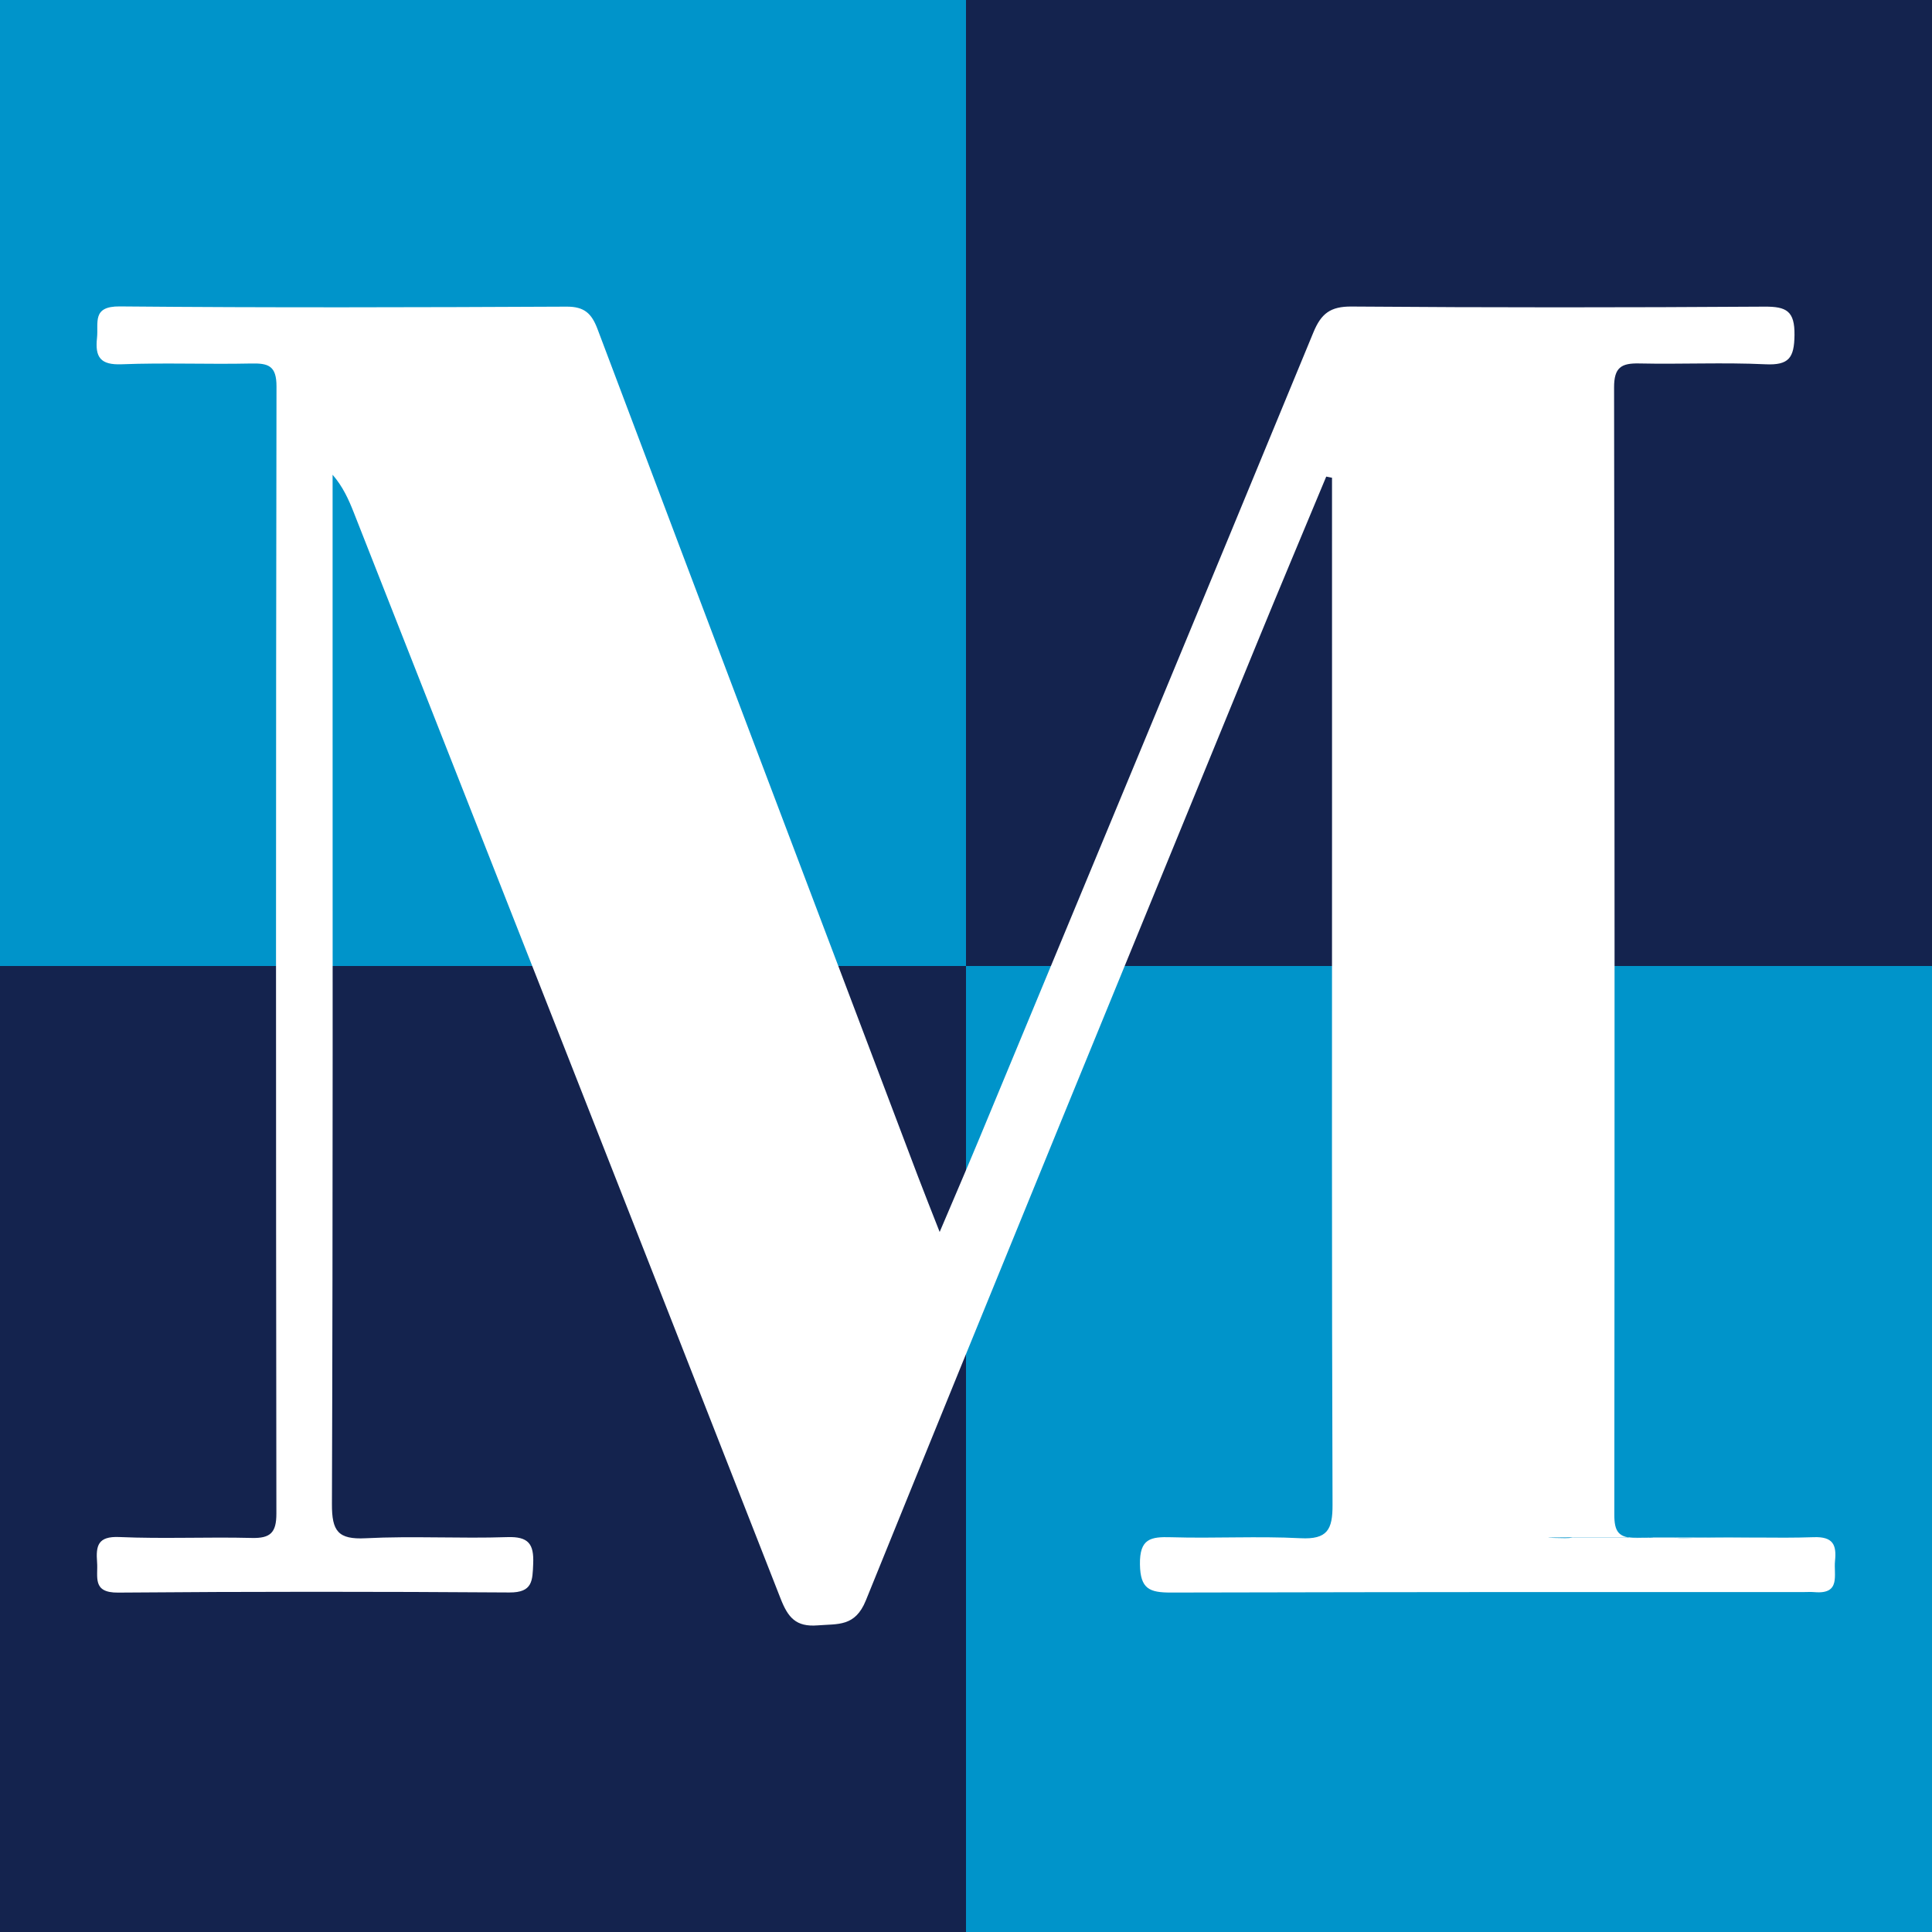
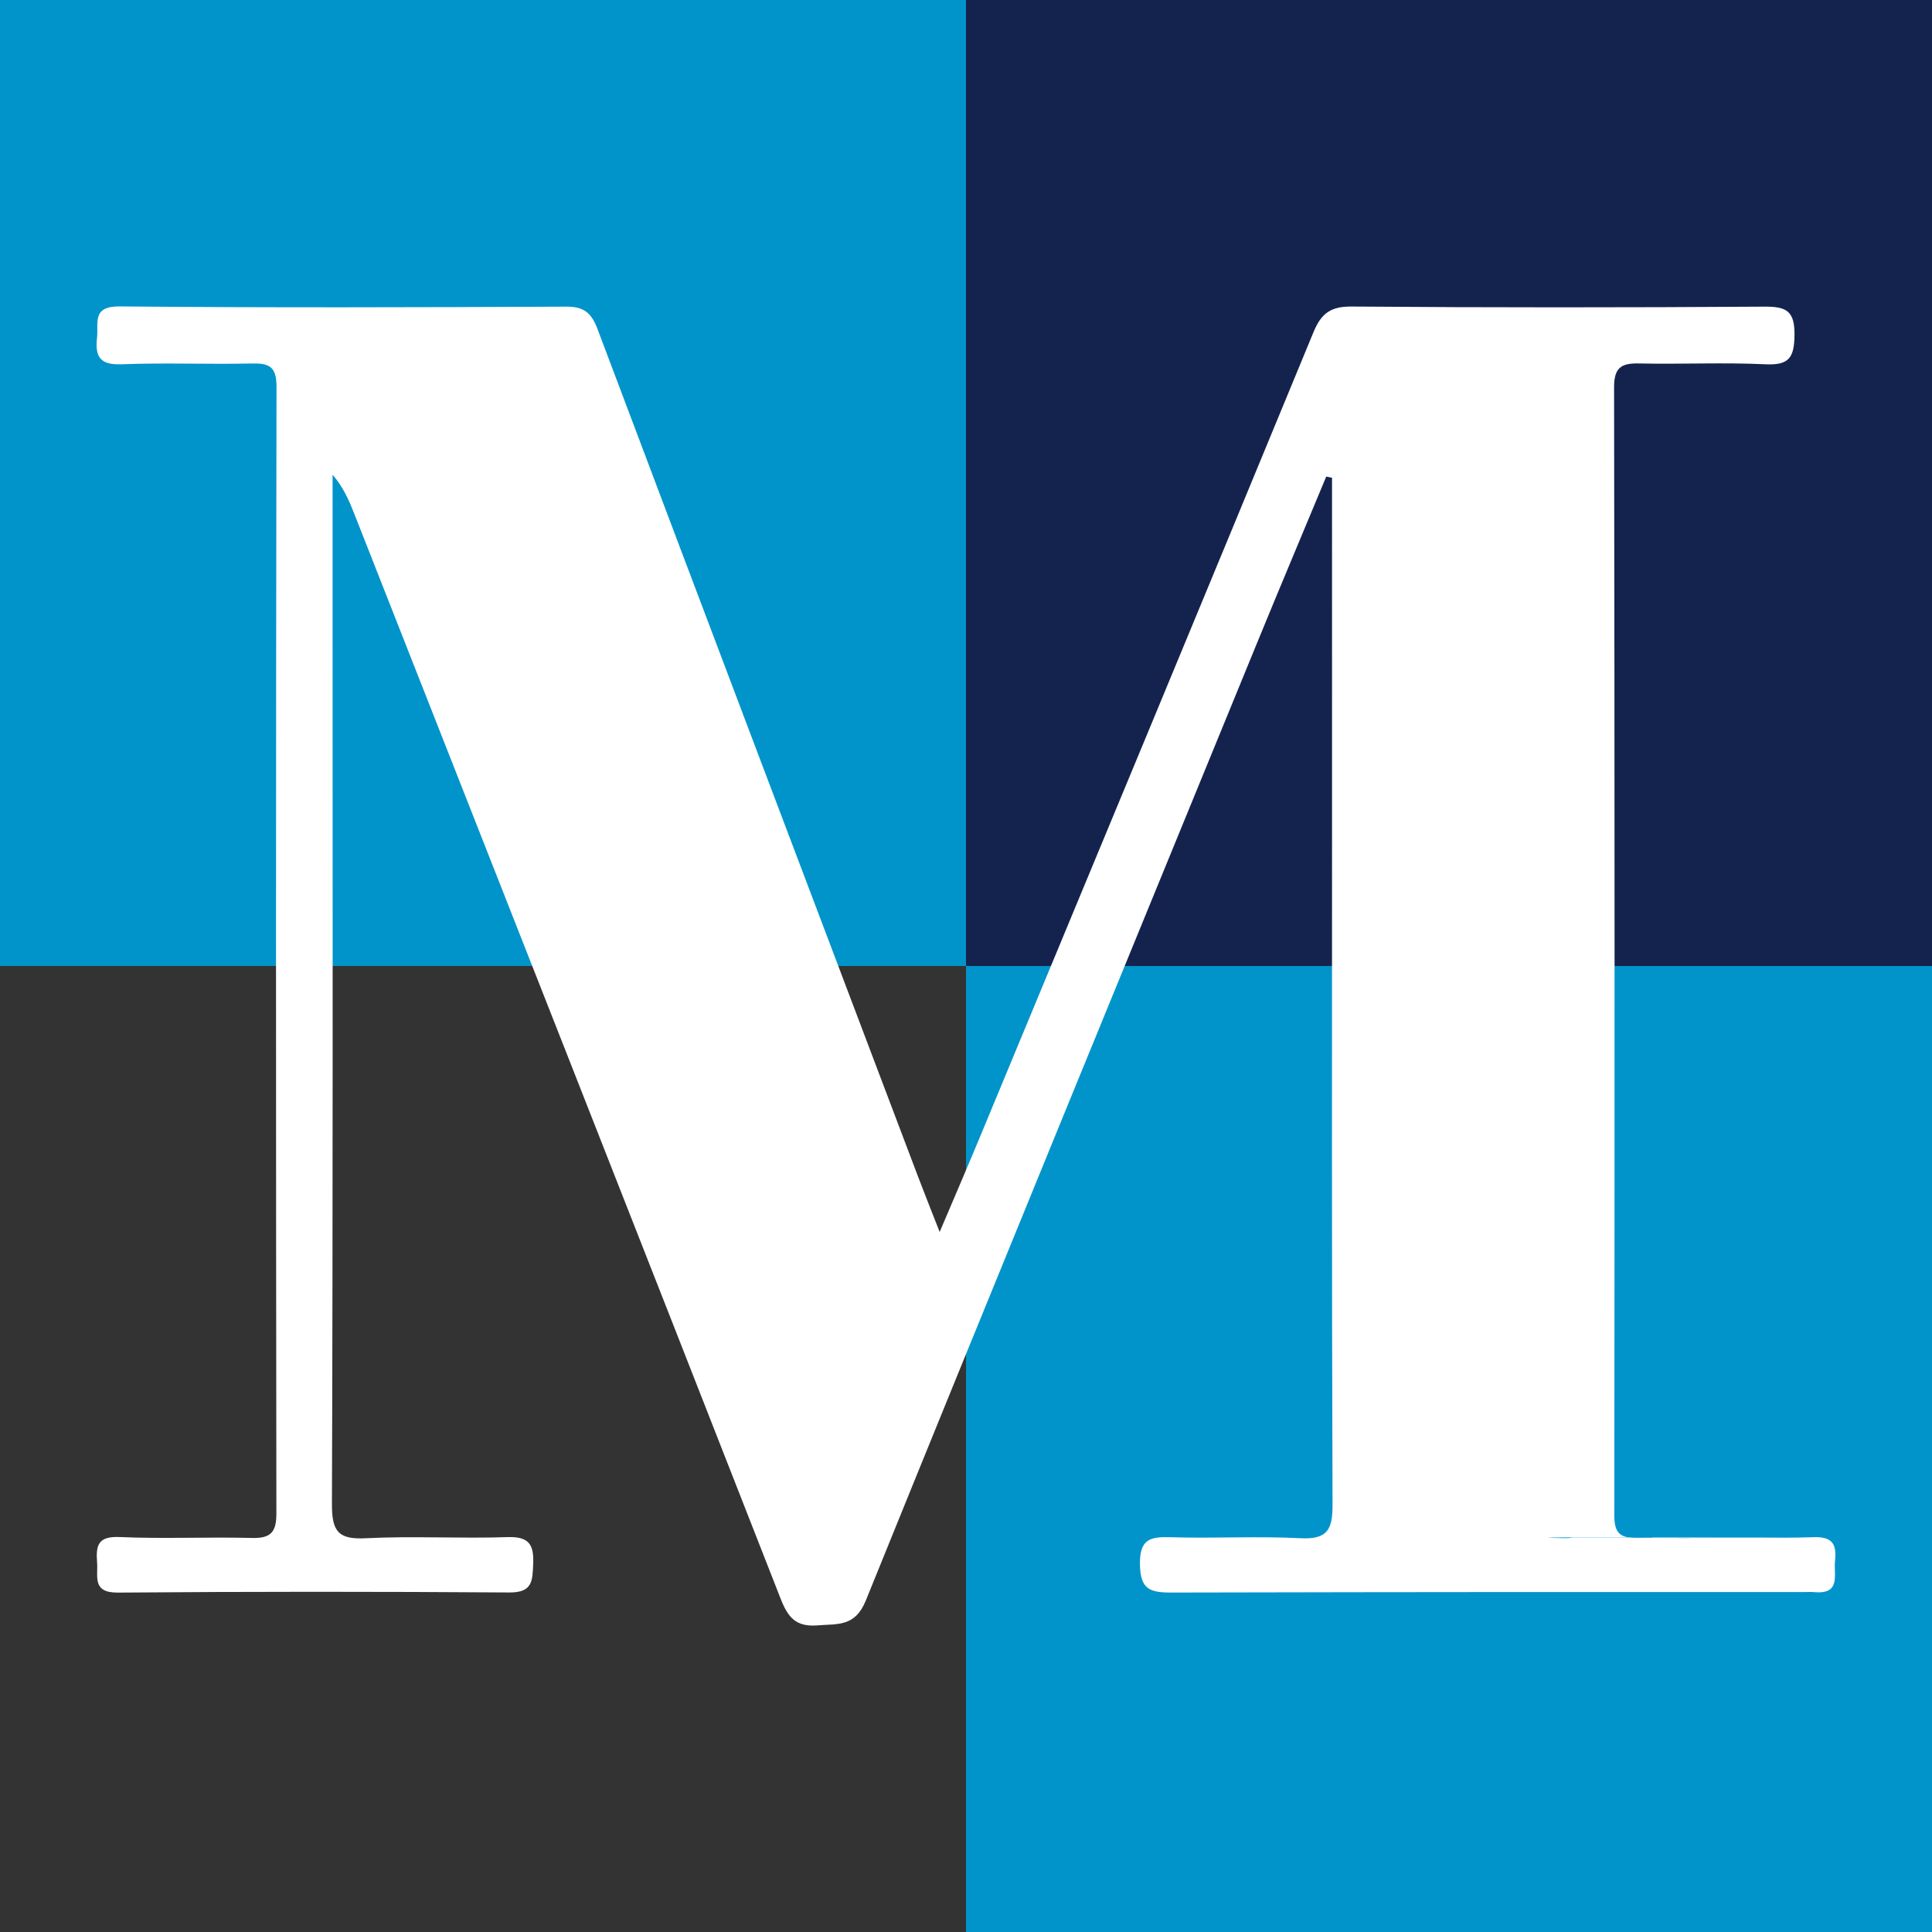
<svg xmlns="http://www.w3.org/2000/svg" version="1.1" id="Layer_1" x="0px" y="0px" width="200px" height="200px" viewBox="0 0 200 200" enable-background="new 0 0 200 200" xml:space="preserve">
  <rect x="0" y="0" width="200" height="200" fill="#333333" stroke="none" />
  <rect x="-207.667" width="200" height="200" />
  <rect fill="#0094CA" width="100" height="100" />
  <rect x="100" fill="#14234E" width="100" height="100" />
-   <rect y="100" fill="#14234E" width="100" height="100" />
  <rect x="100" y="100" fill="#0094CA" width="100" height="100" />
-   <path fill="#FDFEFE" d="M82.582-43.242c0.211-0.005,0.422-0.011,0.633-0.016c-0.064,0.184-0.128,0.369-0.192,0.553  c-0.118-0.219-0.235-0.437-0.353-0.656C82.67-43.36,82.582-43.242,82.582-43.242z" />
  <g>
    <path fill="#FFFFFF" d="M174.69,159.222c0.659-0.029,1.319-0.045,1.979-0.057h-3.344   C173.685,159.227,174.133,159.246,174.69,159.222z" />
    <path fill="#FFFFFF" d="M176.669,159.165c-0.66,0.012-1.32,0.028-1.979,0.057c-0.557,0.024-1.005,0.005-1.365-0.057h-10.513   c-0.236,0.043-0.499,0.066-0.798,0.062c-8.178-0.123,15.568-0.103,7.389-0.021c-1.874,0.019-2.291-0.677-2.289-2.419   c0.037-38.894,0.039-77.787-0.025-116.681c-0.003-2.057,0.736-2.523,2.592-2.482c4.358,0.095,8.726-0.119,13.076,0.086   c2.435,0.115,2.979-0.666,3.009-3.018c0.031-2.498-0.83-2.963-3.109-2.948c-14.248,0.094-28.497,0.101-42.745-0.011   c-2.19-0.017-3.144,0.723-3.951,2.679c-11.475,27.825-23.028,55.618-34.57,83.415c-1.289,3.104-2.624,6.188-4.117,9.707   c-0.896-2.293-1.604-4.054-2.276-5.829c-11.061-29.21-22.129-58.418-33.145-87.646c-0.608-1.612-1.366-2.324-3.196-2.315   c-15.419,0.072-30.838,0.118-46.256-0.023c-2.917-0.027-2.189,1.678-2.359,3.26c-0.213,1.99,0.343,2.816,2.554,2.729   c4.459-0.175,8.931,0.018,13.395-0.08c1.792-0.039,2.636,0.232,2.632,2.376c-0.067,38.894-0.062,77.787-0.012,116.681   c0.002,1.97-0.614,2.571-2.55,2.522c-4.57-0.117-9.15,0.105-13.714-0.095c-2.23-0.097-2.428,0.91-2.297,2.616   c0.115,1.492-0.548,3.159,2.167,3.136c13.504-0.111,27.009-0.107,40.513-0.013c2.425,0.017,2.393-1.23,2.466-2.986   c0.085-2.035-0.486-2.817-2.677-2.744c-4.886,0.163-9.791-0.132-14.669,0.117c-2.857,0.146-3.497-0.739-3.488-3.526   c0.107-31.136,0.068-62.272,0.068-93.408c0-4.387,0-8.773,0-13.16c1.06,1.227,1.656,2.545,2.185,3.89   c14.751,37.476,29.511,74.948,44.192,112.451c0.766,1.958,1.585,2.952,3.835,2.772c2.109-0.169,3.879,0.16,4.99-2.58   c13.377-33.007,26.908-65.951,40.411-98.907c2.386-5.824,4.831-11.623,7.249-17.434c0.199,0.04,0.399,0.079,0.598,0.119   c0,0.909,0,1.818,0,2.727c0.001,10.308,0.002,20.616,0.002,30.924c0,24.229-0.035,48.458,0.052,72.686   c0.009,2.552-0.538,3.586-3.308,3.443c-4.454-0.23-8.932,0.033-13.394-0.102c-2.134-0.065-3.275,0.143-3.235,2.808   c0.038,2.54,0.974,2.922,3.218,2.918c32.427-0.066,32.926-0.047,65.352-0.048c0.425,0,0.853-0.03,1.276,0.006   c2.738,0.232,1.956-1.786,2.108-3.24c0.173-1.656-0.203-2.517-2.197-2.449c-1.984,0.068-3.971,0.054-5.958,0.037l0,0H176.669z" />
-     <path fill="#FFFFFF" d="M176.669,159.165h5.137l0,0C180.094,159.15,178.38,159.135,176.669,159.165z" />
  </g>
</svg>